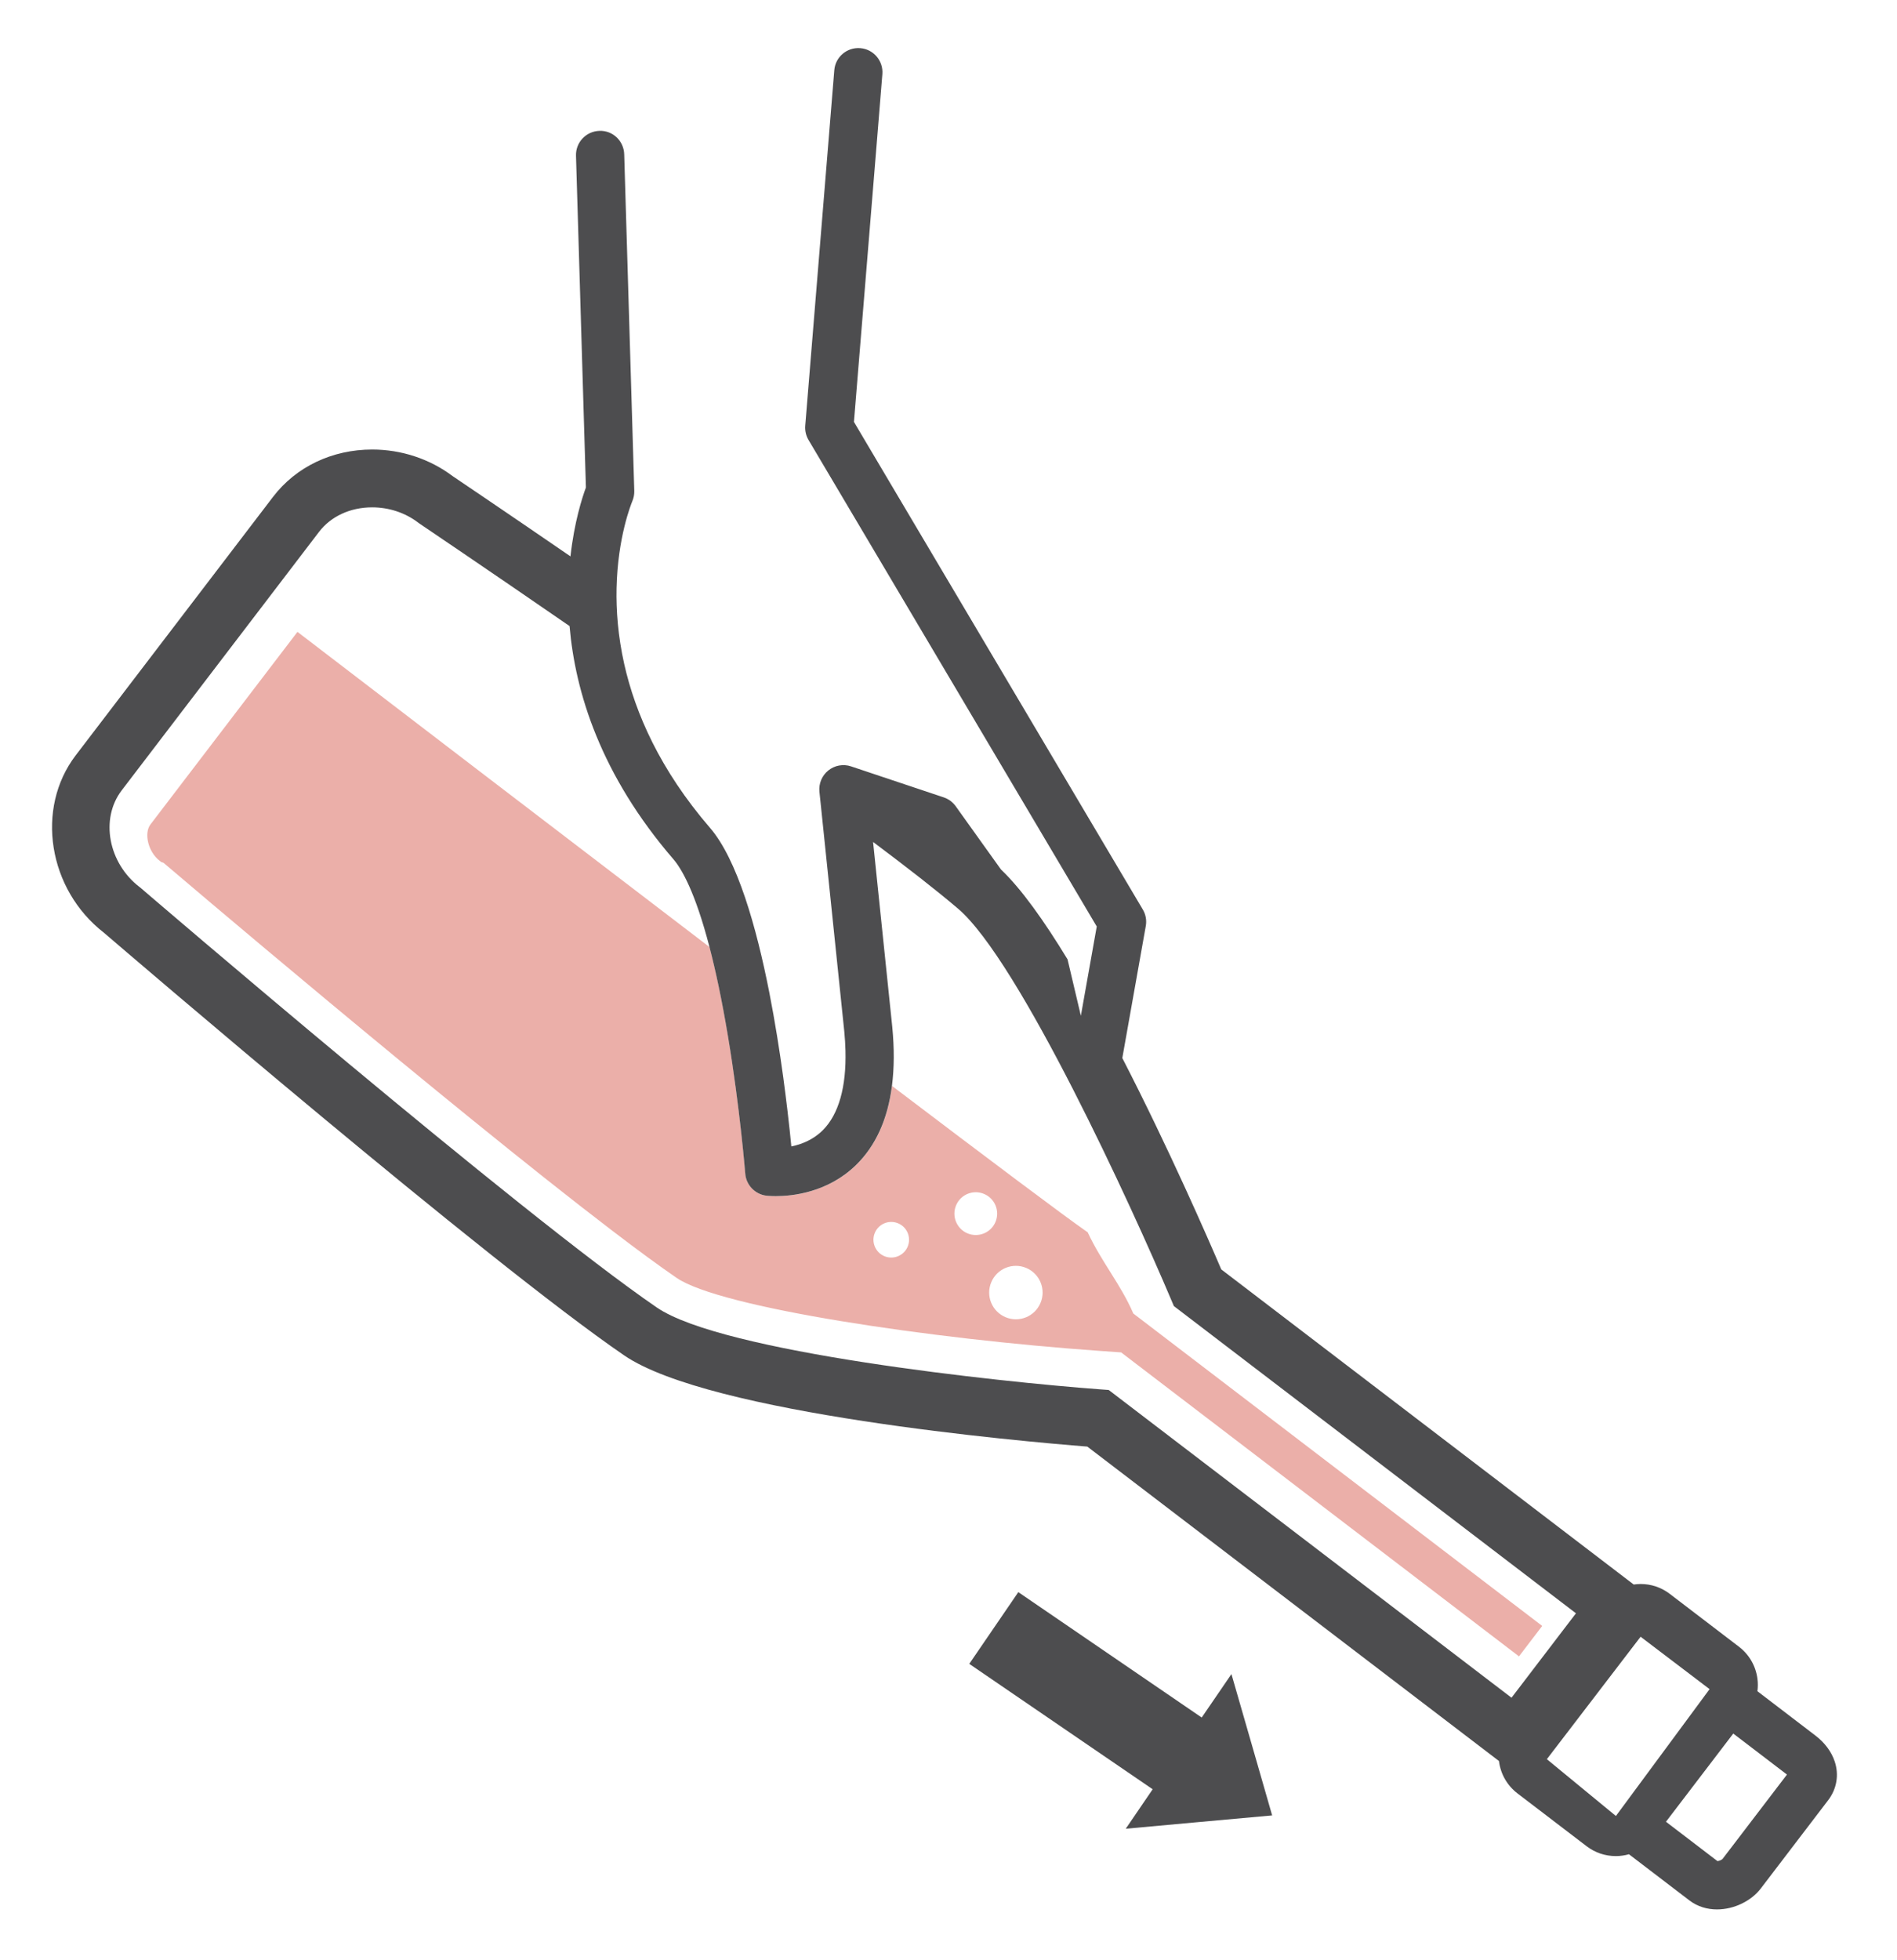
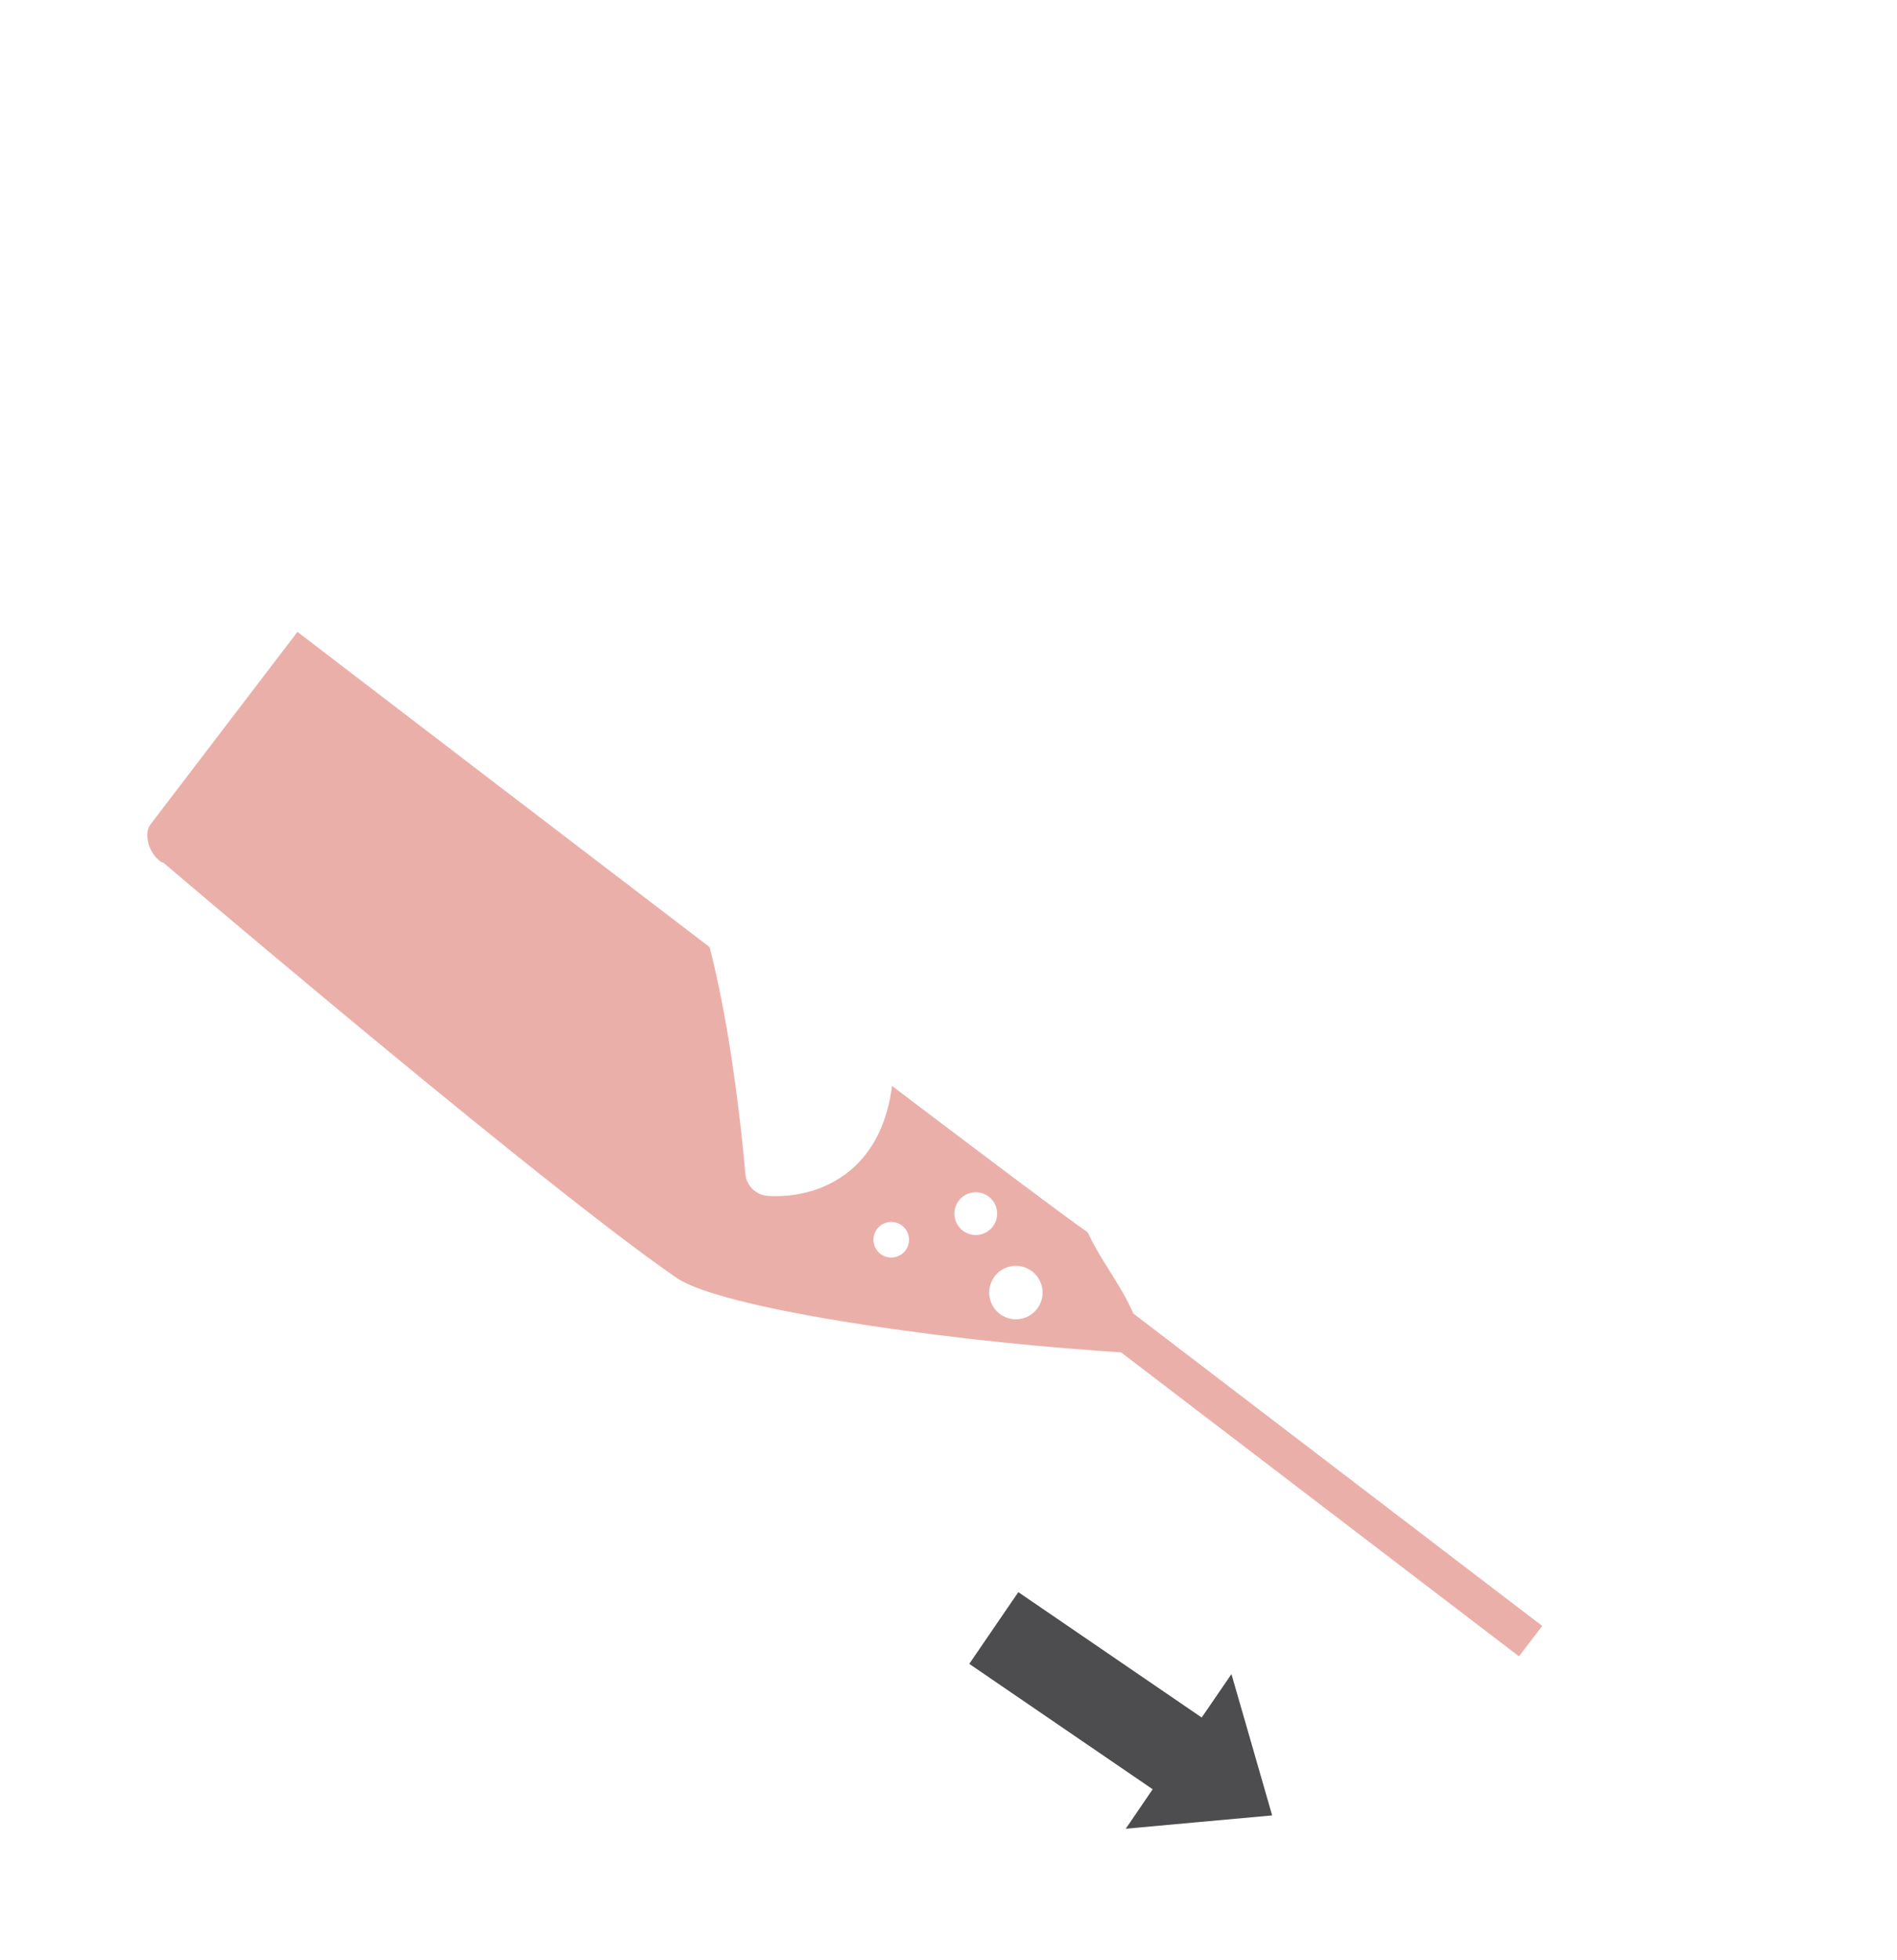
<svg xmlns="http://www.w3.org/2000/svg" version="1.1" id="Layer_1" x="0px" y="0px" viewBox="0 0 391.82 404.66" style="enable-background:new 0 0 391.82 404.66;" xml:space="preserve">
  <style type="text/css">
	.st0{fill:none;stroke:#000000;stroke-width:4;stroke-linecap:square;stroke-miterlimit:10;}
	.st1{fill:#E6E7E8;}
	.st2{fill:none;stroke:#FFFFFF;stroke-width:4;stroke-linecap:square;stroke-miterlimit:10;}
	.st3{fill:#EBAFA9;}
	.st4{fill:#4D4D4F;}
</style>
  <g>
    <g>
      <path class="st3" d="M214.91,269.02c-1.19,2.81-4.43,4.12-7.23,2.93c-2.81-1.19-4.12-4.43-2.93-7.23    c1.19-2.81,4.43-4.12,7.23-2.93C214.78,262.98,216.1,266.22,214.91,269.02 M199.82,254.64c-2.24-0.95-3.29-3.54-2.34-5.79    c0.95-2.25,3.54-3.3,5.79-2.34c2.24,0.95,3.29,3.54,2.34,5.79C204.66,254.54,202.07,255.59,199.82,254.64 M187.47,257.4    c-0.79,1.87-2.95,2.74-4.82,1.95c-1.87-0.8-2.74-2.95-1.95-4.82c0.79-1.87,2.95-2.75,4.82-1.95    C187.39,253.37,188.26,255.53,187.47,257.4 M231.56,279.22l82.18,62.76l4.8-6.28l-84.46-64.51c-2.55-5.95-6.53-10.57-9.42-16.76    c-5-3.48-20.51-15.13-40.41-30.22c-0.89,6.89-3.36,12.36-7.41,16.33c-5.82,5.68-13.13,6.43-16.57,6.43    c-1.13,0-1.84-0.08-1.95-0.09c-2.35-0.28-4.18-2.19-4.37-4.55c-0.01-0.14-1.1-13.57-3.58-28.43c-1.26-7.52-2.55-13.53-3.81-18.36    c-32.3-24.64-66.34-50.71-85.12-65.08l-30.37,39.77c-1.36,1.79-0.51,5.65,1.94,7.52l0.33,0.25l0.42,0.13    c0.58,0.5,58.93,50.18,92.6,75.89c5.43,4.15,9.94,7.45,13.41,9.83c8.97,6.14,52.32,12.6,87.33,15.06L231.56,279.22z" />
-       <path class="st4" d="M29.12,183.38l-0.27-0.22c-6.49-4.96-8.2-14.1-3.72-19.97l40.76-53.37c2.46-3.22,6.46-5.07,10.98-5.07    c3.46,0,6.82,1.11,9.47,3.13l0.29,0.21c0.33,0.23,13.53,9.12,31.01,21.17c1.17,13.69,6.44,30.73,21.45,48.14    c1.68,1.95,4.48,6.71,7.45,18.12c1.26,4.83,2.55,10.85,3.81,18.37c2.49,14.86,3.57,28.3,3.58,28.43c0.19,2.36,2.02,4.26,4.37,4.55    c0.11,0.01,0.82,0.09,1.95,0.09c3.44,0,10.75-0.75,16.57-6.43c4.06-3.97,6.53-9.44,7.41-16.33c0.47-3.67,0.5-7.74,0.06-12.22    l-3.96-38.15c7.06,5.29,13.14,10.02,17.52,13.75c12.66,10.75,36.05,61.84,43.99,80.62l0.62,1.46l83.05,63.43l-13.31,17.43    l-83.2-63.54l-1.77-0.13c-20.86-1.55-77.99-7.6-91.57-16.9C107.64,250.77,29.9,184.05,29.12,183.38 M353.11,348.75l-19.35,26.19h0    l-14.26-11.73l19.36-25.28L353.11,348.75z M368.89,366.23c0.07,0.05,0.14,0.11,0.2,0.16l-13.31,17.43    c-0.18,0.2-0.72,0.41-1.05,0.43l-10.63-8.12L358,357.92L368.89,366.23z M309.61,363.59c0,0.03,0,0.06,0.01,0.1    c0.35,2.64,1.71,4.98,3.83,6.6l14.26,10.89c1.75,1.34,3.84,2.04,6.05,2.04c0.93,0,1.83-0.14,2.7-0.38l12.48,9.53    c1.69,1.29,3.69,1.86,5.7,1.86c3.52,0,7.07-1.73,9.06-4.34l13.91-18.22c1.77-2.32,2.26-5.22,1.35-7.97    c-0.67-2.03-2.06-3.9-4.02-5.39l-11.95-9.13c0.11-0.85,0.12-1.72,0-2.6c-0.35-2.64-1.71-4.98-3.83-6.6l-14.26-10.89    c-1.75-1.34-3.84-2.05-6.04-2.05c-0.48,0-0.95,0.05-1.42,0.11l-85.19-65.06c-2.66-6.22-10.88-25.09-20.44-43.64l4.85-27.26    c0.21-1.18-0.01-2.39-0.62-3.41l-29.85-50.37l-29.81-50.3L181,30.64l1.25-15.33c0.22-2.74-1.82-5.15-4.56-5.37    c-2.75-0.22-5.15,1.82-5.37,4.56l-6,73.39c-0.08,1.03,0.15,2.06,0.68,2.95l46.86,79.06l12.67,21.39l-2.33,13.08l-0.95,5.35    l-2.75-11.64c-4.81-7.91-9.55-14.58-13.76-18.57l-9.35-13.06c-0.61-0.85-1.48-1.49-2.47-1.82l-0.74-0.25l-11.85-3.96l-6.54-2.19    c-1.61-0.54-3.38-0.22-4.7,0.84c-1.32,1.06-2.01,2.72-1.84,4.4l0.25,2.38l4.89,47.16c0.13,1.36,0.21,2.67,0.24,3.92    c0.19,7.51-1.4,13.15-4.69,16.43c-2.02,2.01-4.47,2.93-6.49,3.34c-0.19-1.98-0.45-4.45-0.78-7.23c-0.26-2.19-0.56-4.58-0.9-7.11    c-0.74-5.37-1.68-11.37-2.86-17.39c-2.7-13.74-6.66-27.55-12.26-34.05c-10.31-11.96-15.43-23.64-17.72-33.83    c-1.29-5.77-1.68-11.07-1.58-15.66c0.23-10.5,3.01-17.36,3.26-17.96c0.28-0.67,0.42-1.39,0.4-2.11l-1.78-59.4l-0.3-10.11    c-0.08-2.75-2.36-4.95-5.13-4.83c-2.75,0.08-4.91,2.38-4.83,5.13l2.05,68.5c-0.79,2.14-2.41,7.18-3.19,14.22    c-13.12-9-22.72-15.48-24.37-16.59c-4.69-3.53-10.57-5.47-16.57-5.47c-8.28,0-15.74,3.56-20.49,9.77l-40.76,53.37    c-8.38,10.97-5.7,27.69,5.82,36.62c4.65,3.99,79.19,67.92,107.46,87.27c17.69,12.11,82.1,17.76,95.66,18.83L309.61,363.59z" />
    </g>
    <polygon class="st4" points="247.64,376.19 262.76,374.82 258.56,360.23 254.35,345.64 248.21,354.61 210.33,328.72 200.2,343.53    238.08,369.42 232.52,377.57  " />
  </g>
</svg>